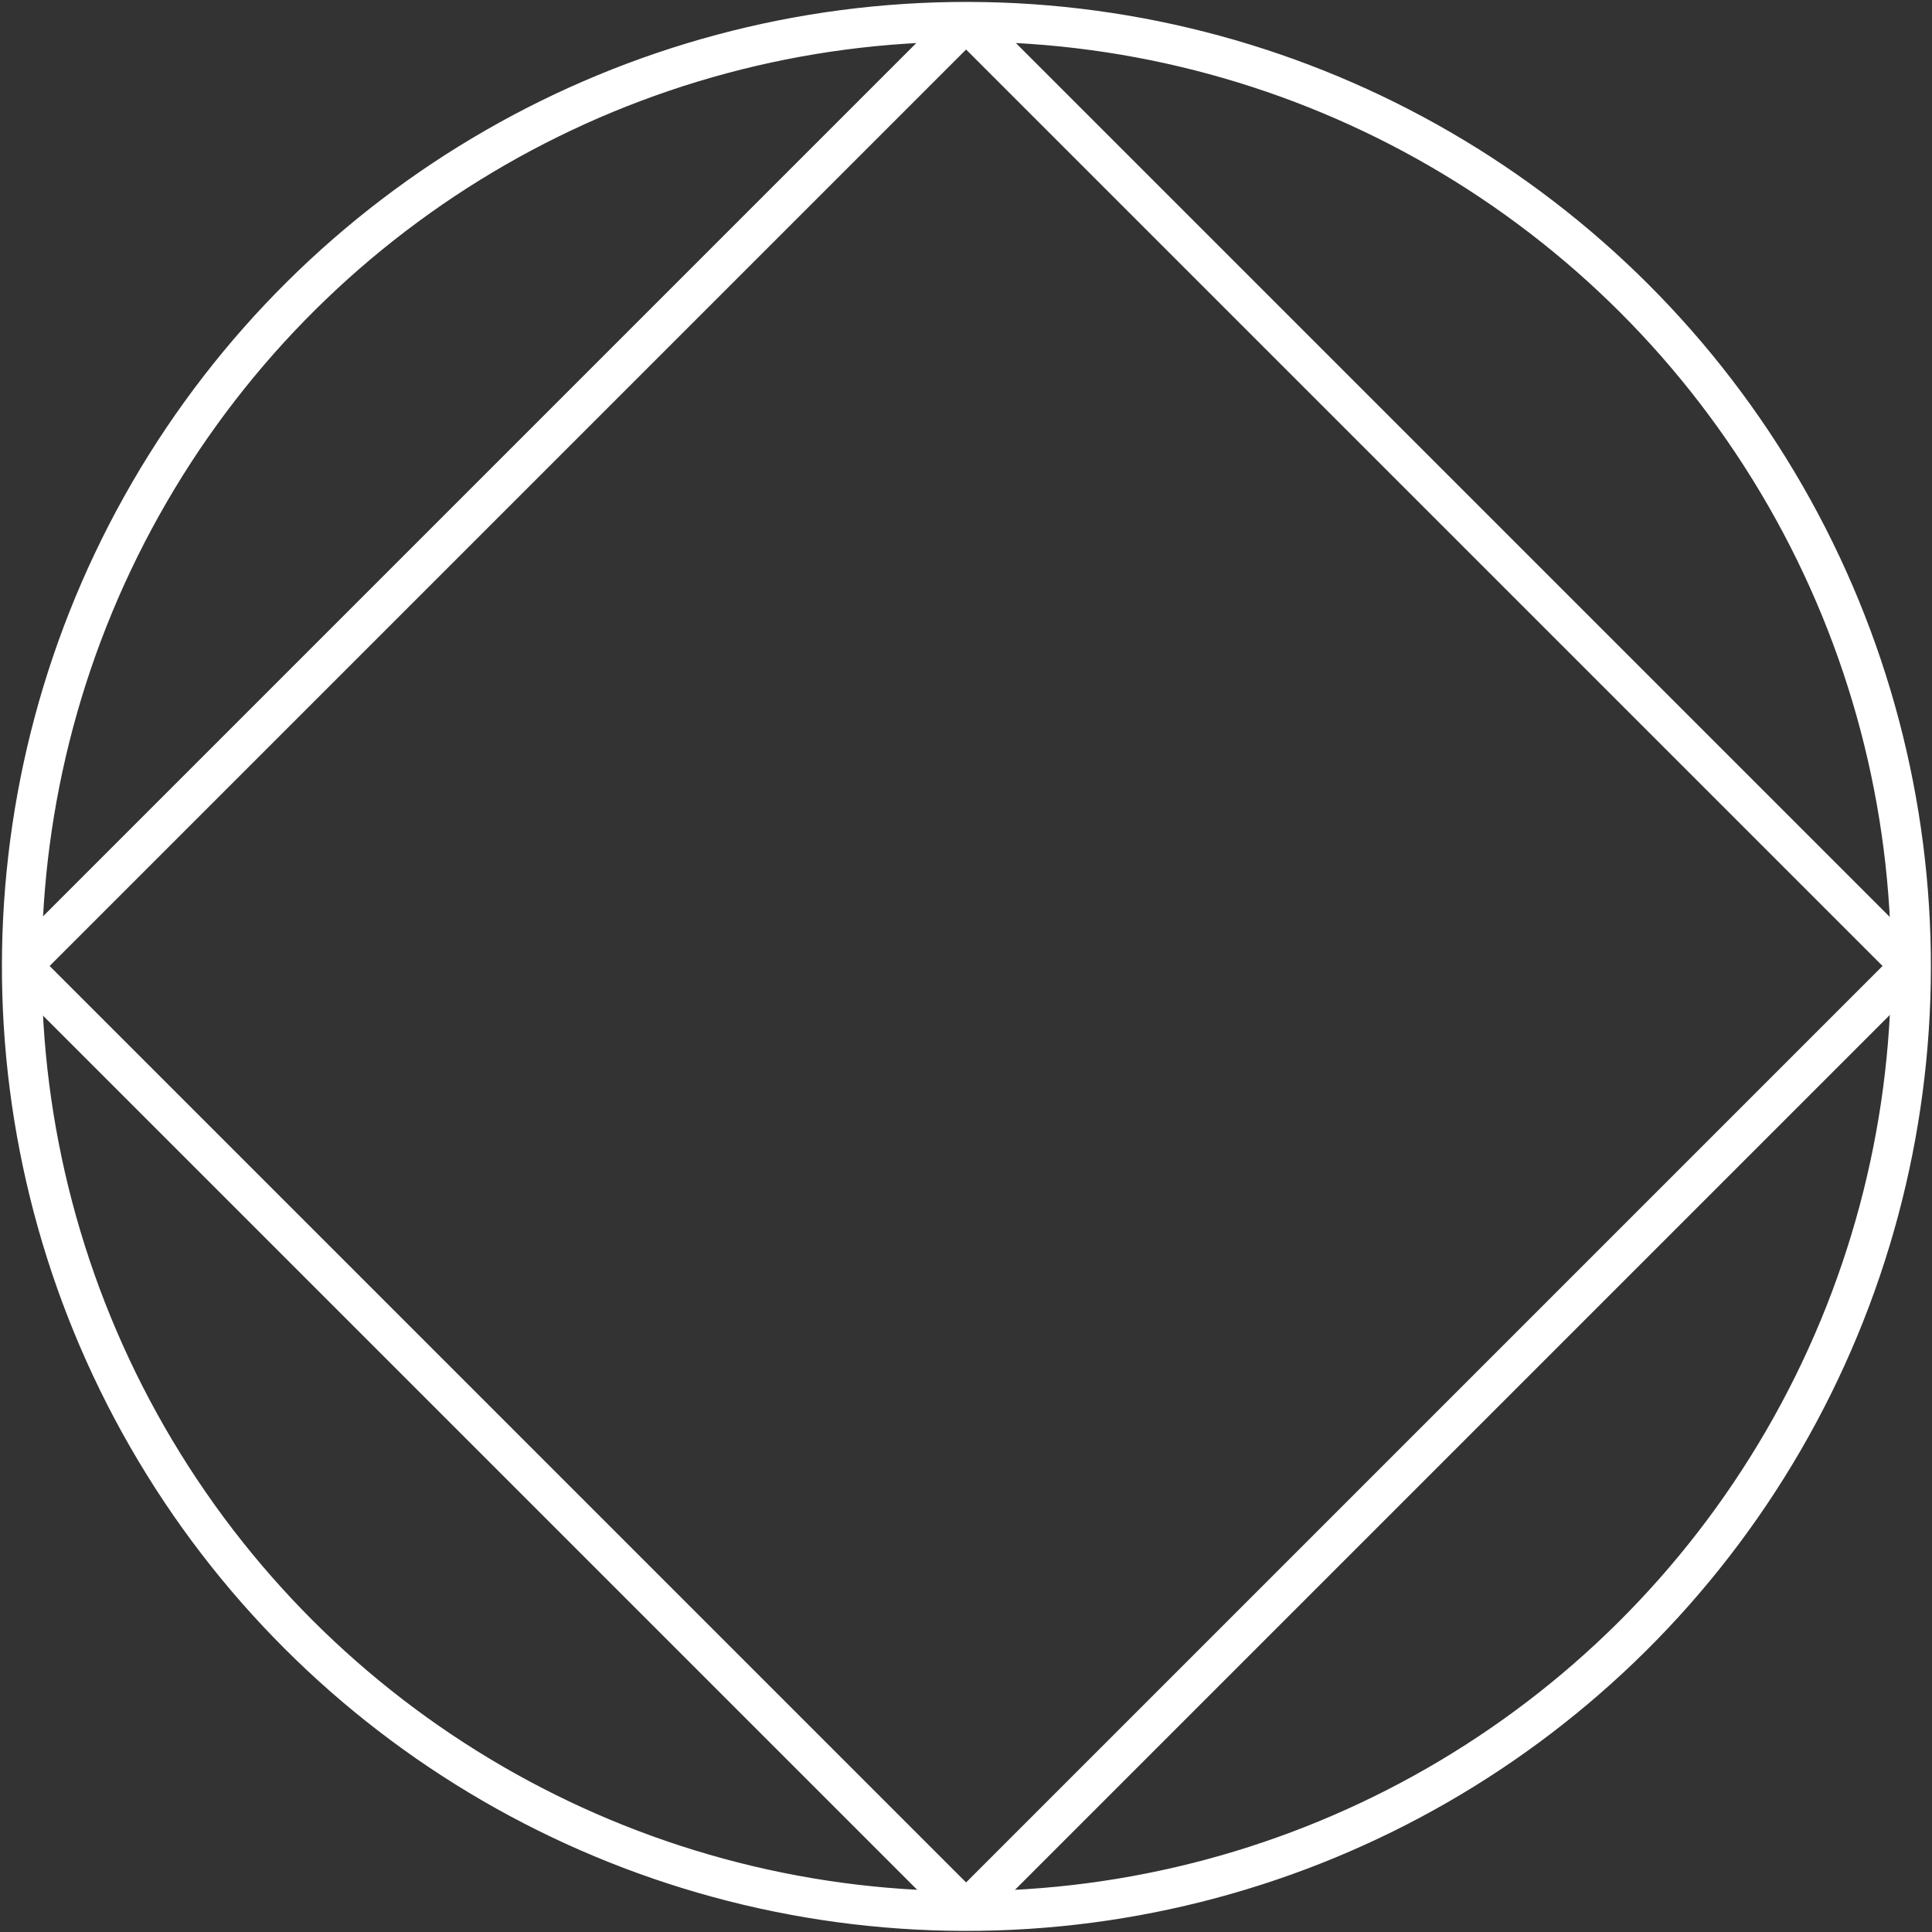
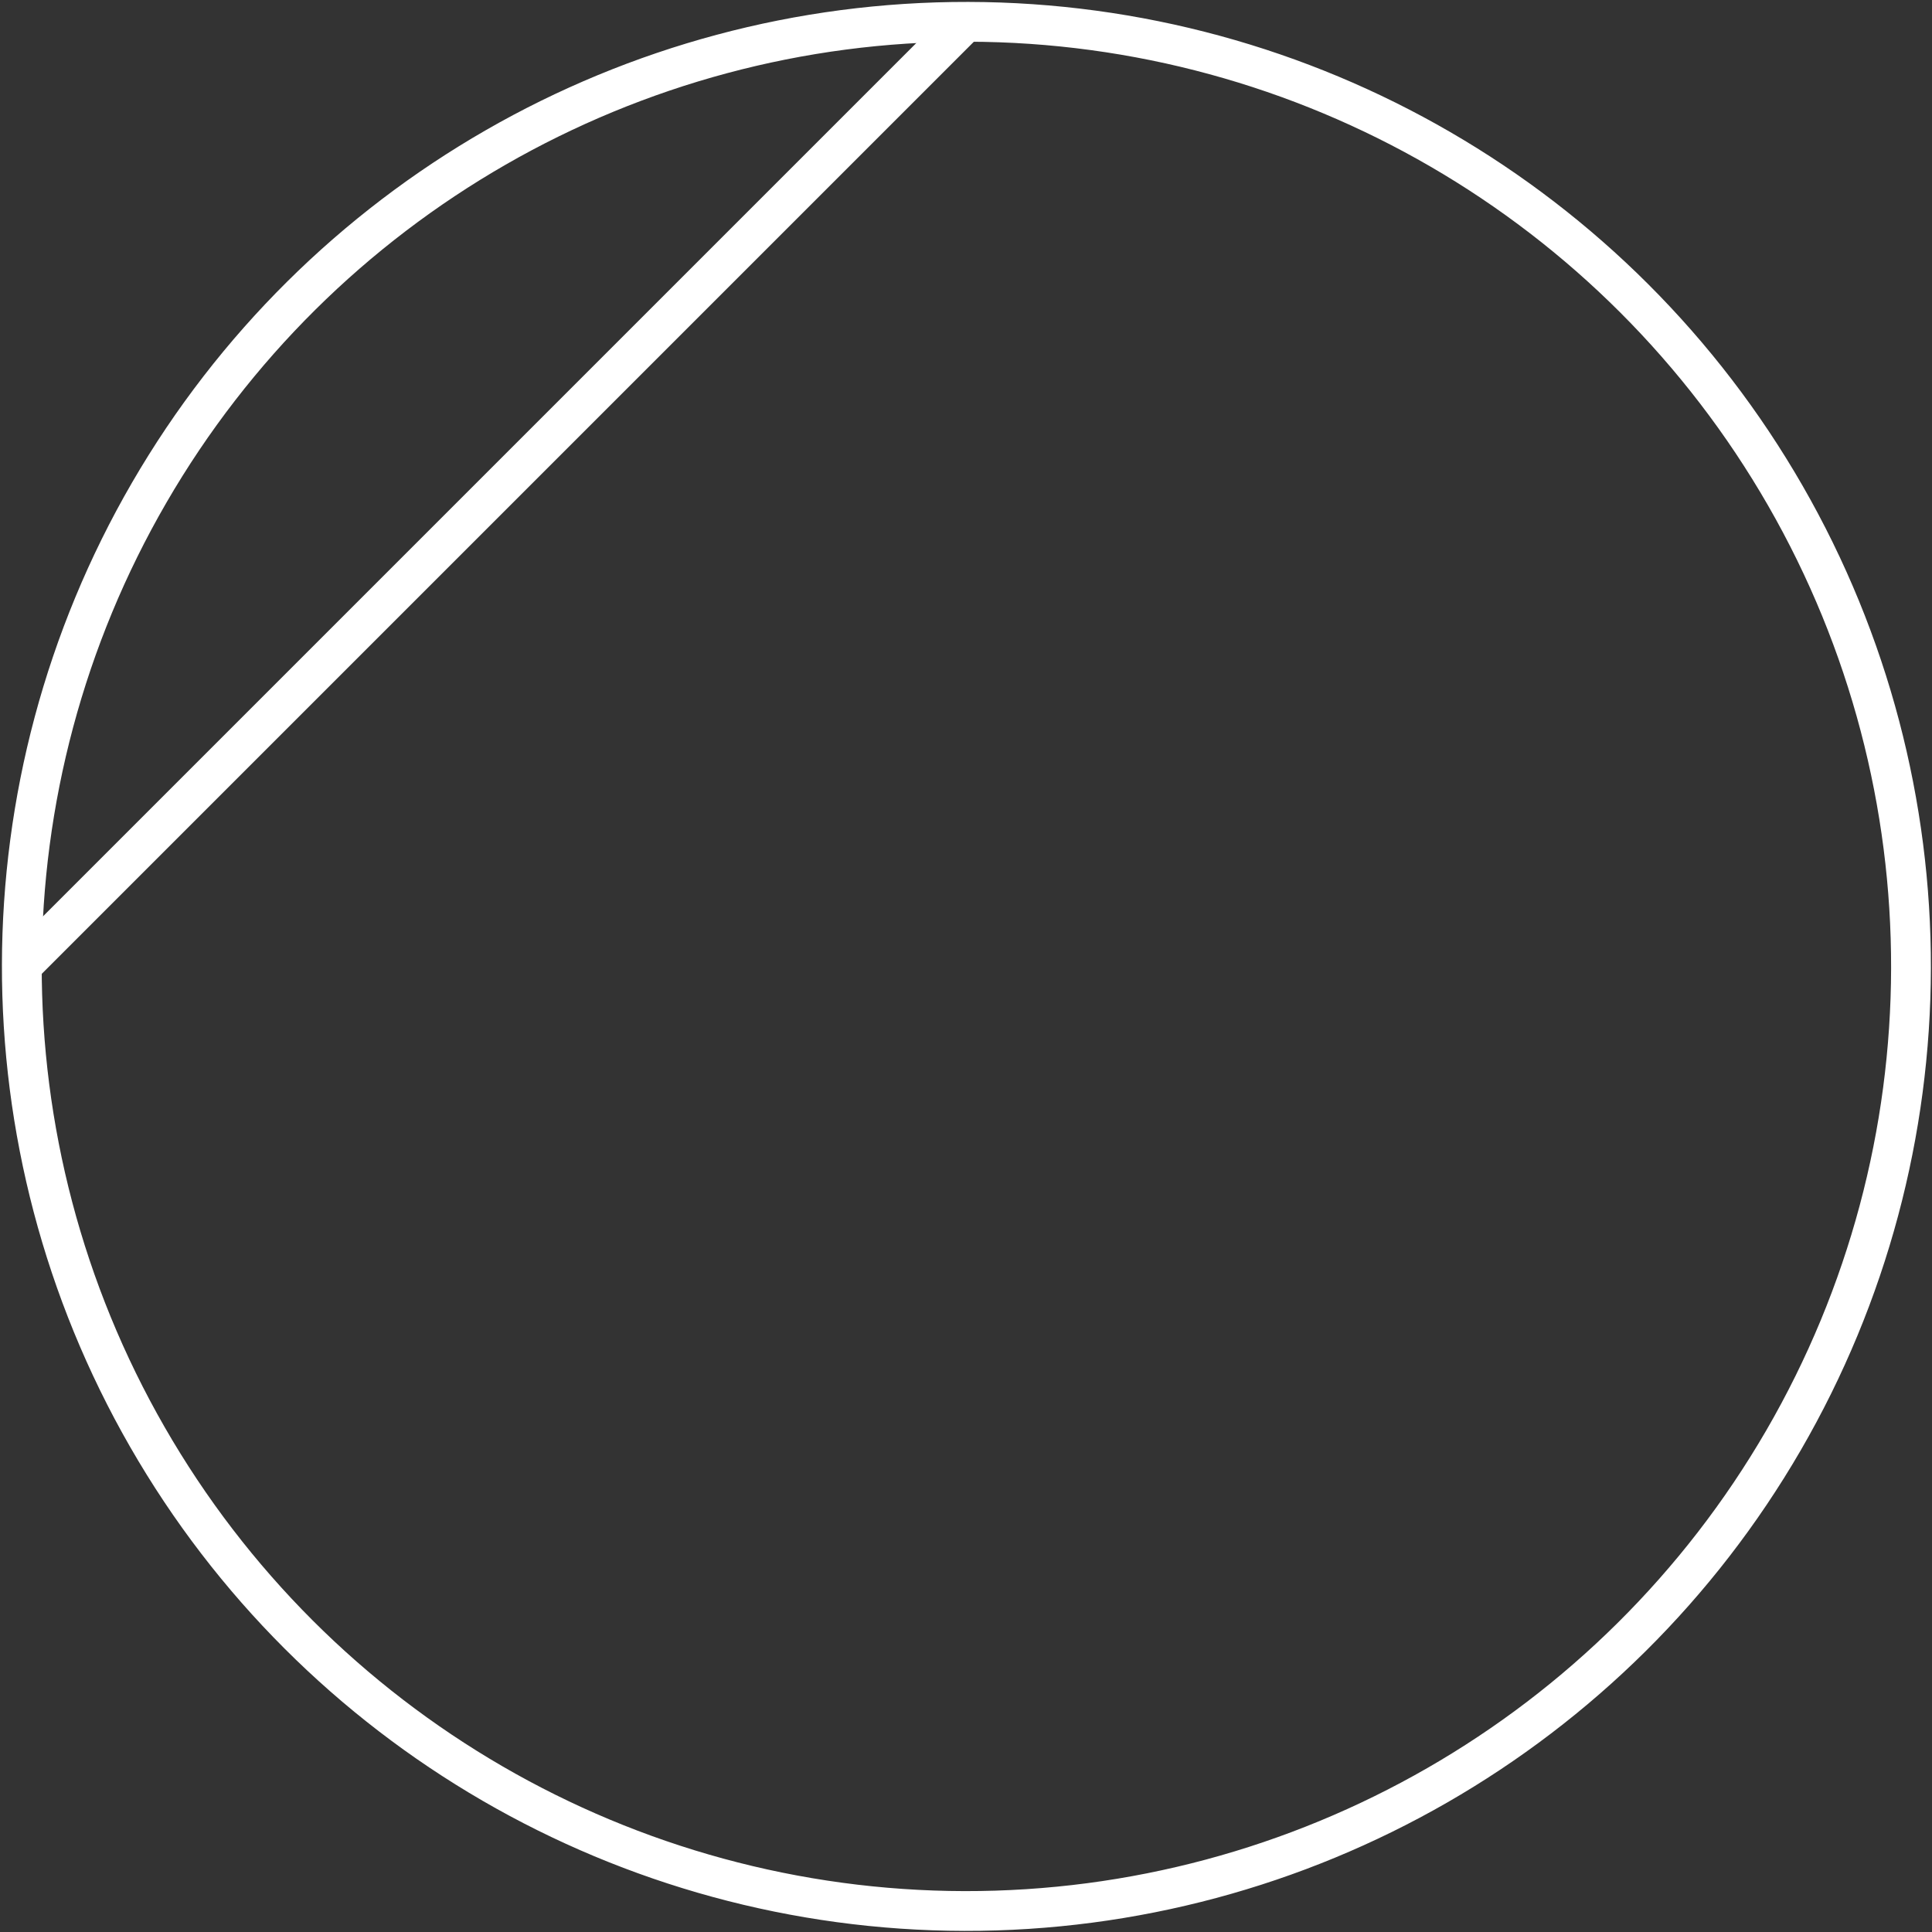
<svg xmlns="http://www.w3.org/2000/svg" width="194.224" height="194.224" viewBox="0 0 194.224 194.224">
  <rect x="0" y="0" width="194.224" height="194.224" fill="#333333" stroke="none" />
  <g id="PP_4_Platform_line" transform="translate(0.16 0.15)">
-     <line id="Line_4" data-name="Line 4" x1="94.96" y1="94.96" transform="translate(2 96.96)" fill="none" stroke="#fff" stroke-miterlimit="10" stroke-width="4" />
-     <line id="Line_5" data-name="Line 5" y1="94.96" x2="94.96" transform="translate(96.96 96.96)" fill="none" stroke="#fff" stroke-miterlimit="10" stroke-width="4" />
    <line id="Line_6" data-name="Line 6" x1="94.96" y2="94.96" transform="translate(2 2)" fill="none" stroke="#fff" stroke-miterlimit="10" stroke-width="4" />
-     <line id="Line_7" data-name="Line 7" x2="94.96" y2="94.96" transform="translate(96.96 2)" fill="none" stroke="#fff" stroke-miterlimit="10" stroke-width="4" />
    <circle id="Ellipse_3" data-name="Ellipse 3" cx="94.96" cy="94.96" r="94.96" transform="matrix(0.002, -1, 1, 0.002, 1.843, 191.773)" fill="none" stroke="#fff" stroke-miterlimit="10" stroke-width="4" />
  </g>
</svg>